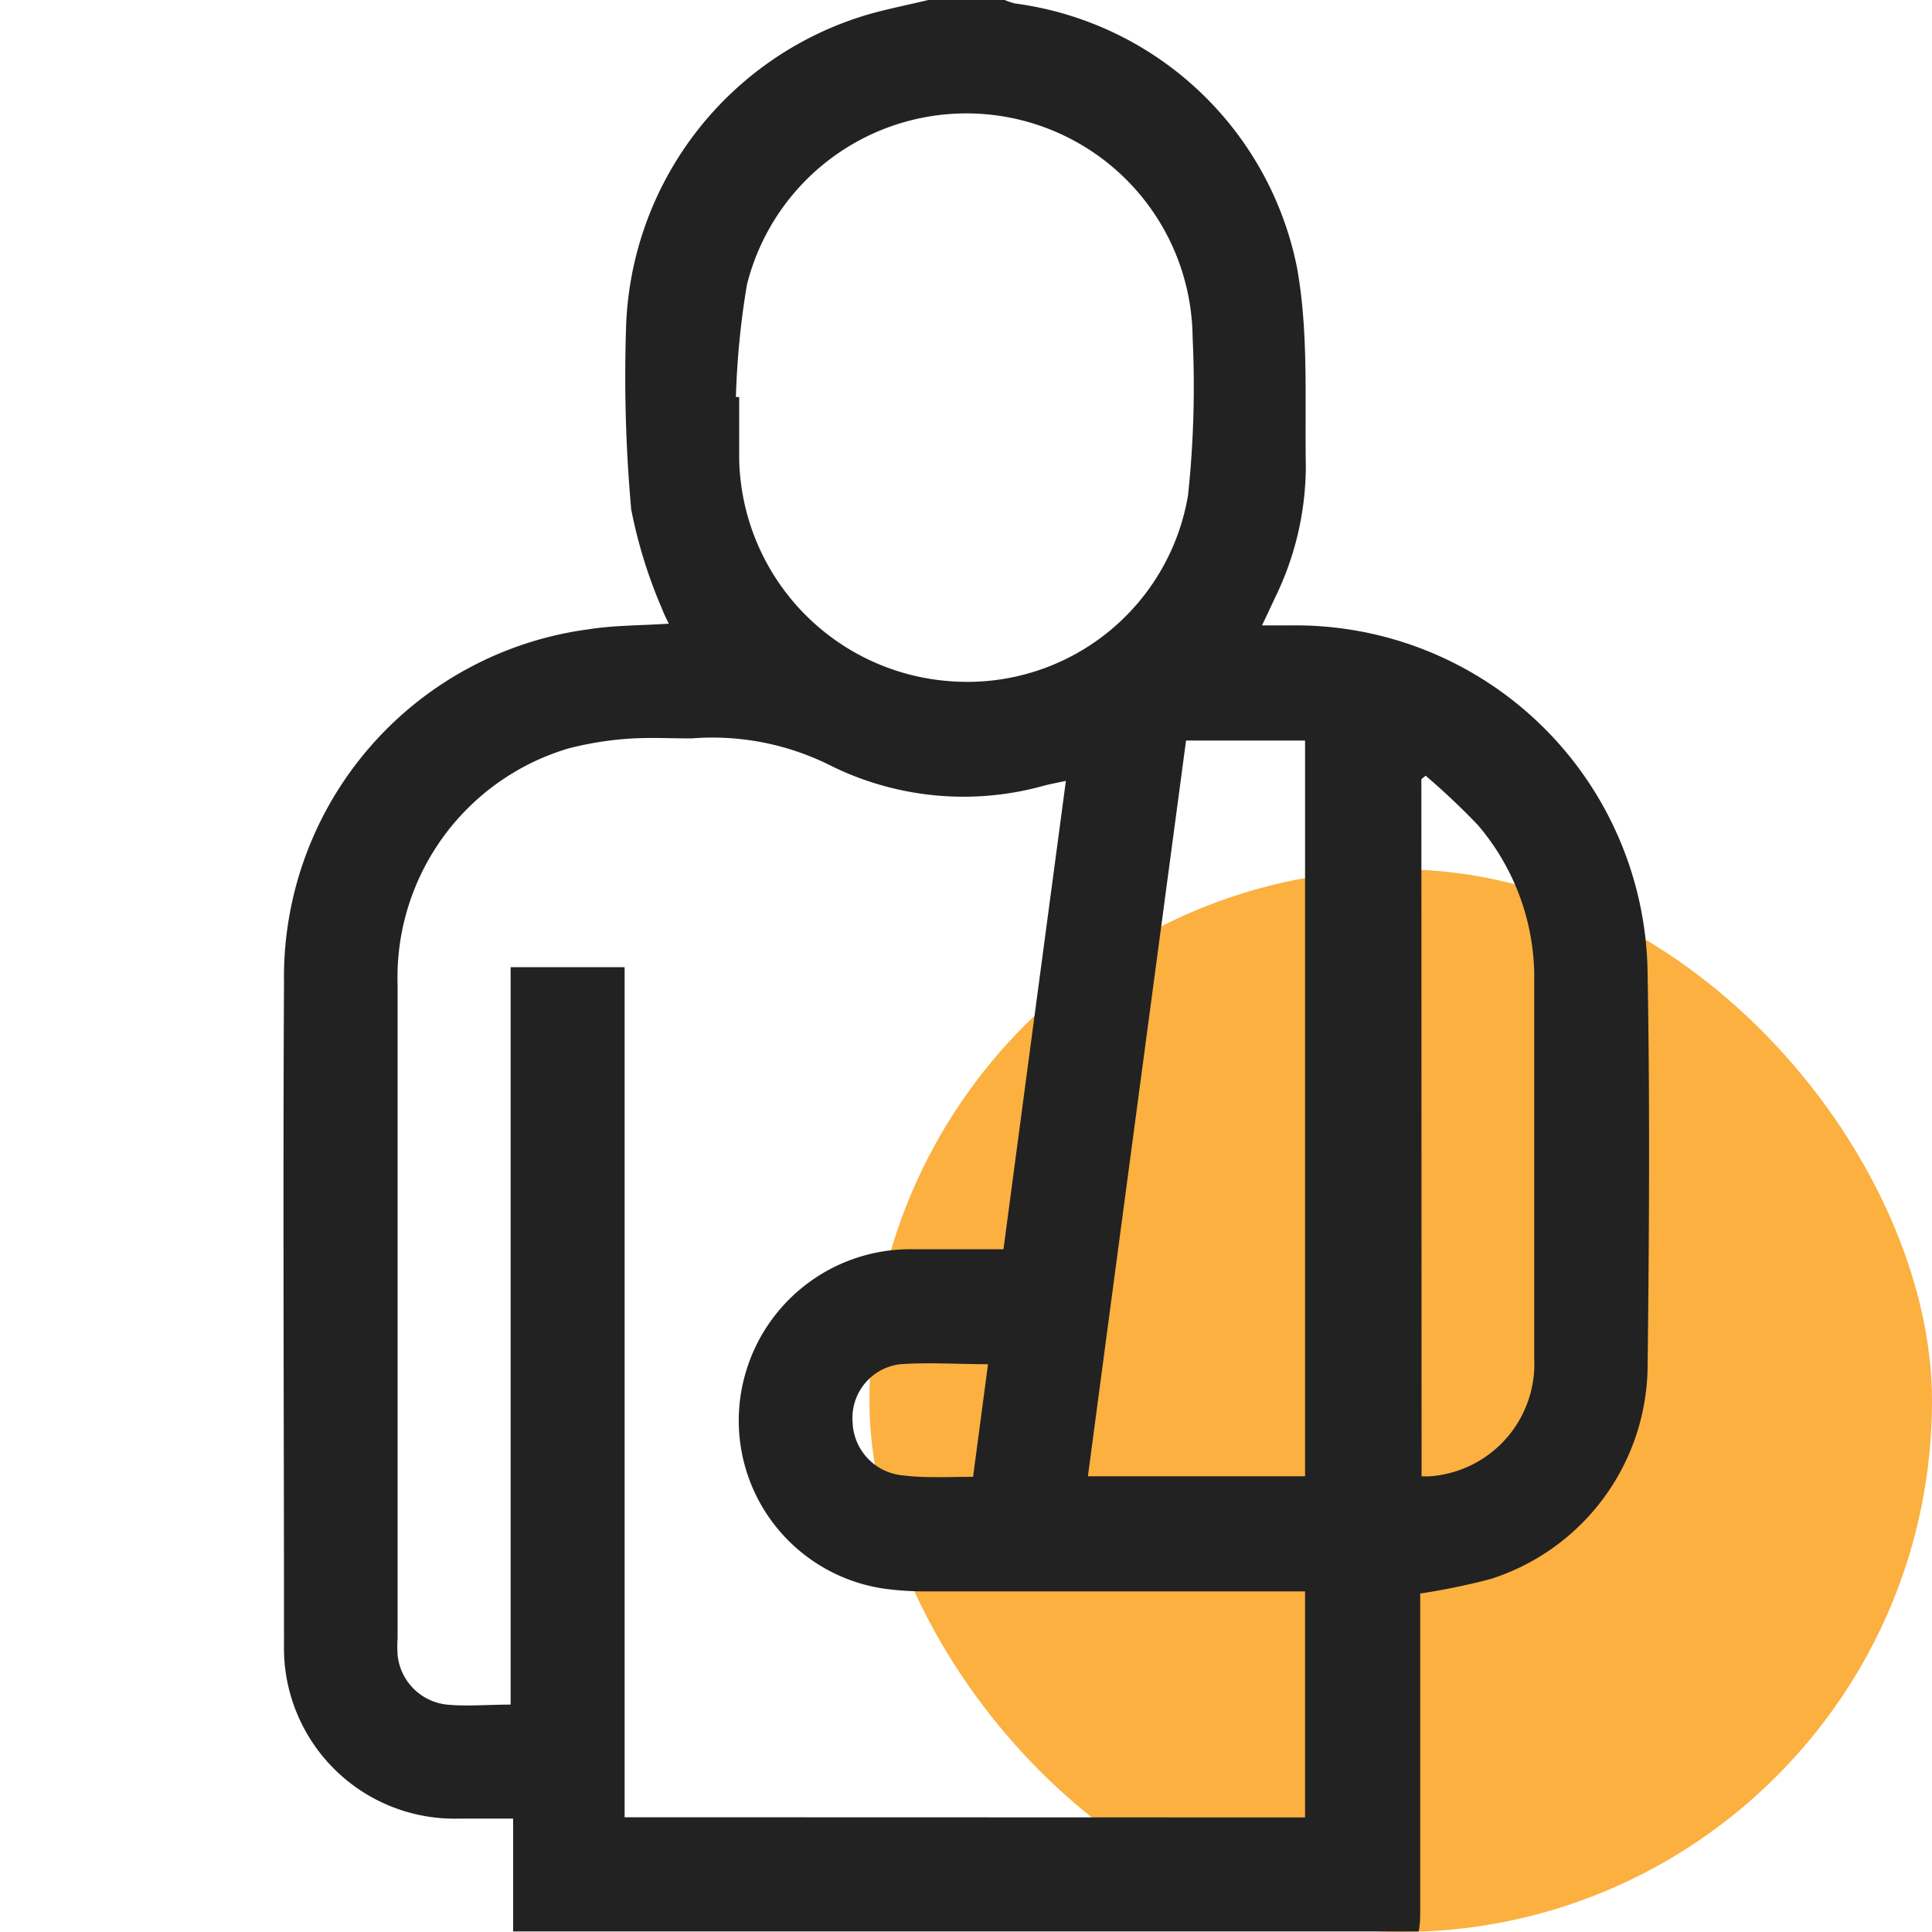
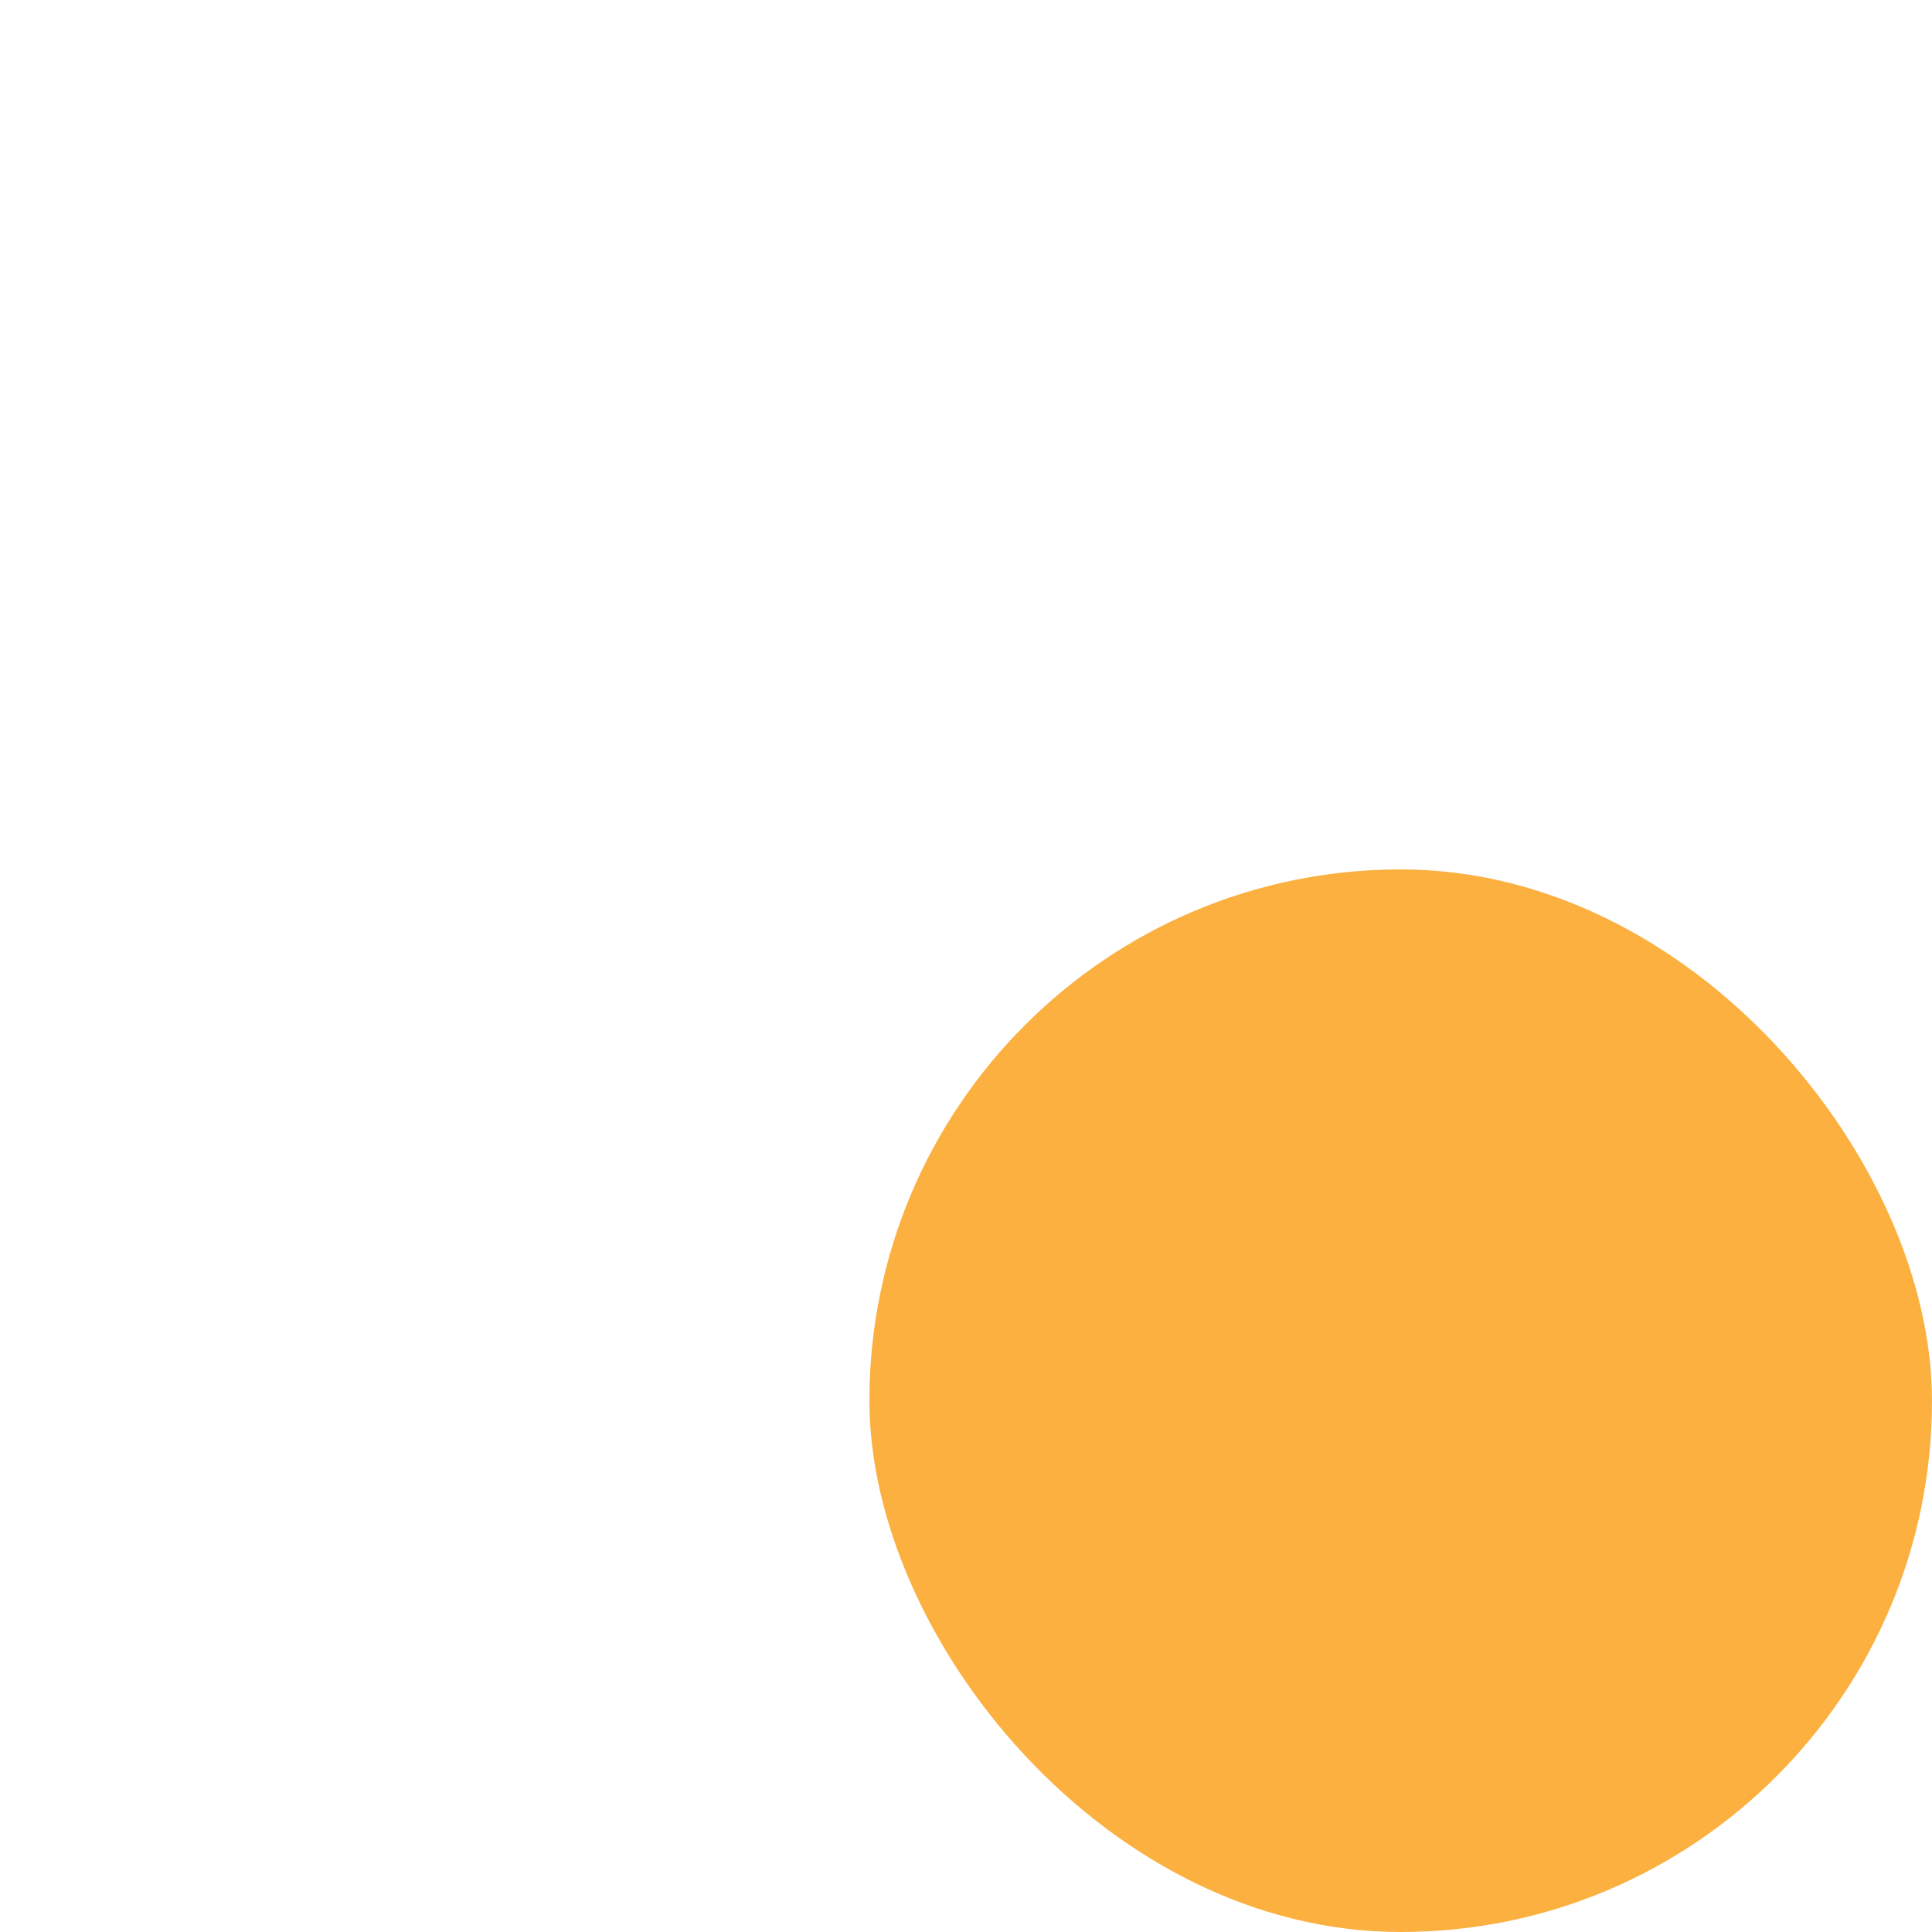
<svg xmlns="http://www.w3.org/2000/svg" id="design" viewBox="0 0 100 100">
  <defs>
    <style>.cls-1{fill:#fbb040;}.cls-2{fill:#222;}</style>
  </defs>
  <rect class="cls-1" x="45" y="45" width="55" height="55" rx="27.5" />
-   <path class="cls-2" d="M48.05,0H52a3.42,3.42,0,0,0,.54.18A17.19,17.19,0,0,1,67.13,13.84c.61,3.35.4,6.86.46,10.3A15.58,15.58,0,0,1,66,30.93c-.2.43-.4.86-.68,1.44H66.9A18.22,18.22,0,0,1,85.28,50.42c.12,6.76.08,13.54,0,20.31a11.66,11.66,0,0,1-8.13,11,34.81,34.81,0,0,1-3.64.75v1.1c0,5.07,0,10.15,0,15.23,0,.39,0,.77-.08,1.16H26.56V94.13H23.8a8.83,8.83,0,0,1-9.1-9c0-11.43-.06-22.85,0-34.28A18.16,18.16,0,0,1,30.48,32.57c1.33-.21,2.69-.19,4.14-.29a8.21,8.21,0,0,1-.38-.83,25.1,25.1,0,0,1-1.57-5.09,77.13,77.13,0,0,1-.27-9.25A17.46,17.46,0,0,1,45,.73C46,.45,47.05.24,48.05,0Zm19.5,94.07V82.37H48a15.93,15.93,0,0,1-2-.11A8.79,8.79,0,0,1,38.61,71a8.88,8.88,0,0,1,8.65-6.34c1.55,0,3.1,0,4.68,0,1.08-8.14,2.15-16.15,3.23-24.24-.48.1-.8.16-1.11.24a15.49,15.49,0,0,1-11-1,13.66,13.66,0,0,0-7.28-1.44c-1,0-2-.05-3,0a17.16,17.16,0,0,0-3.36.52A12.37,12.37,0,0,0,20.58,51c0,11.26,0,22.53,0,33.79a6.33,6.33,0,0,0,0,.87,2.87,2.87,0,0,0,2.55,2.57c1,.1,2.12,0,3.3,0V50.06h5.9v44ZM38.09,20.55h.17c0,1.08,0,2.15,0,3.22a11.77,11.77,0,0,0,11.08,11.5,11.58,11.58,0,0,0,12.15-9.62,52.9,52.9,0,0,0,.24-8.17,11.71,11.71,0,0,0-23.07-2.74A42.68,42.68,0,0,0,38.09,20.55ZM56.31,76.41H67.55V38.33H61.39C59.69,51.05,58,63.68,56.31,76.41Zm17.27,0a3.24,3.24,0,0,0,.48,0,5.83,5.83,0,0,0,5.35-6.11c0-6.48,0-13,0-19.42a12.14,12.14,0,0,0-2.92-8.18,36.16,36.16,0,0,0-2.7-2.55l-.22.18Zm-23.21,0,.77-5.8c-1.57,0-3.06-.1-4.53,0a2.8,2.8,0,0,0-2.48,3,2.86,2.86,0,0,0,2.64,2.76C47.92,76.51,49.09,76.44,50.37,76.44Z" />
</svg>